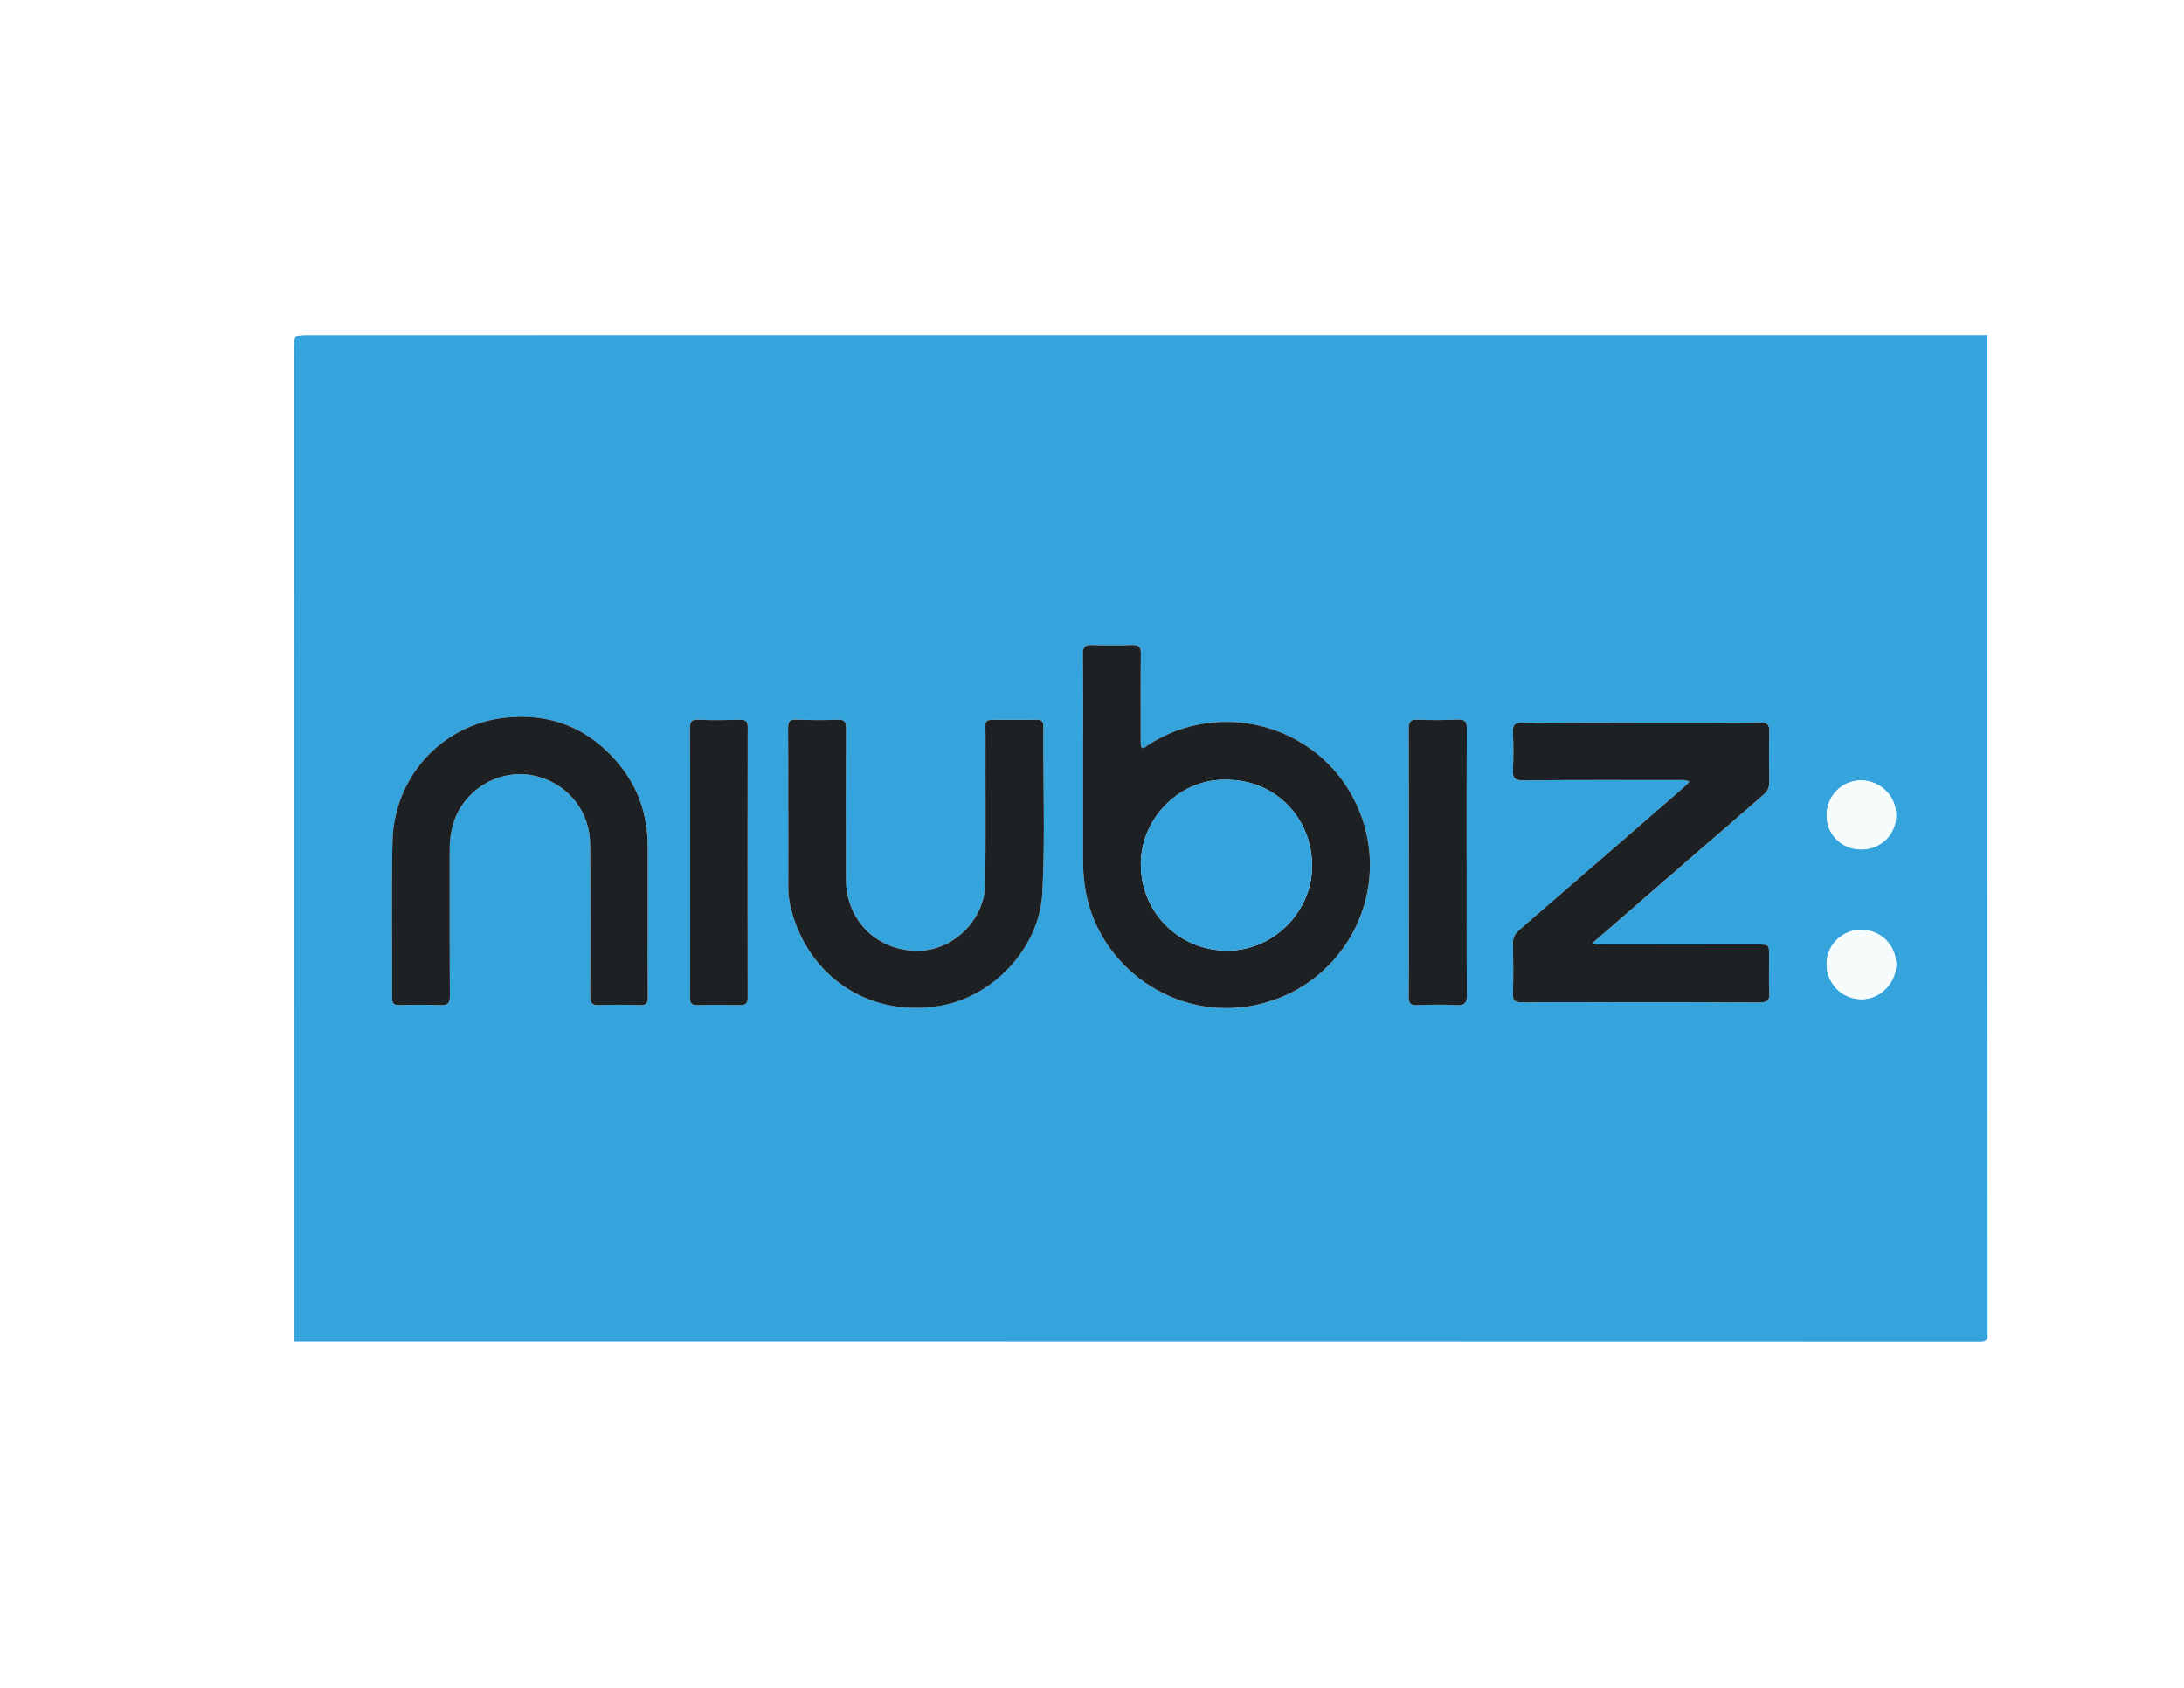
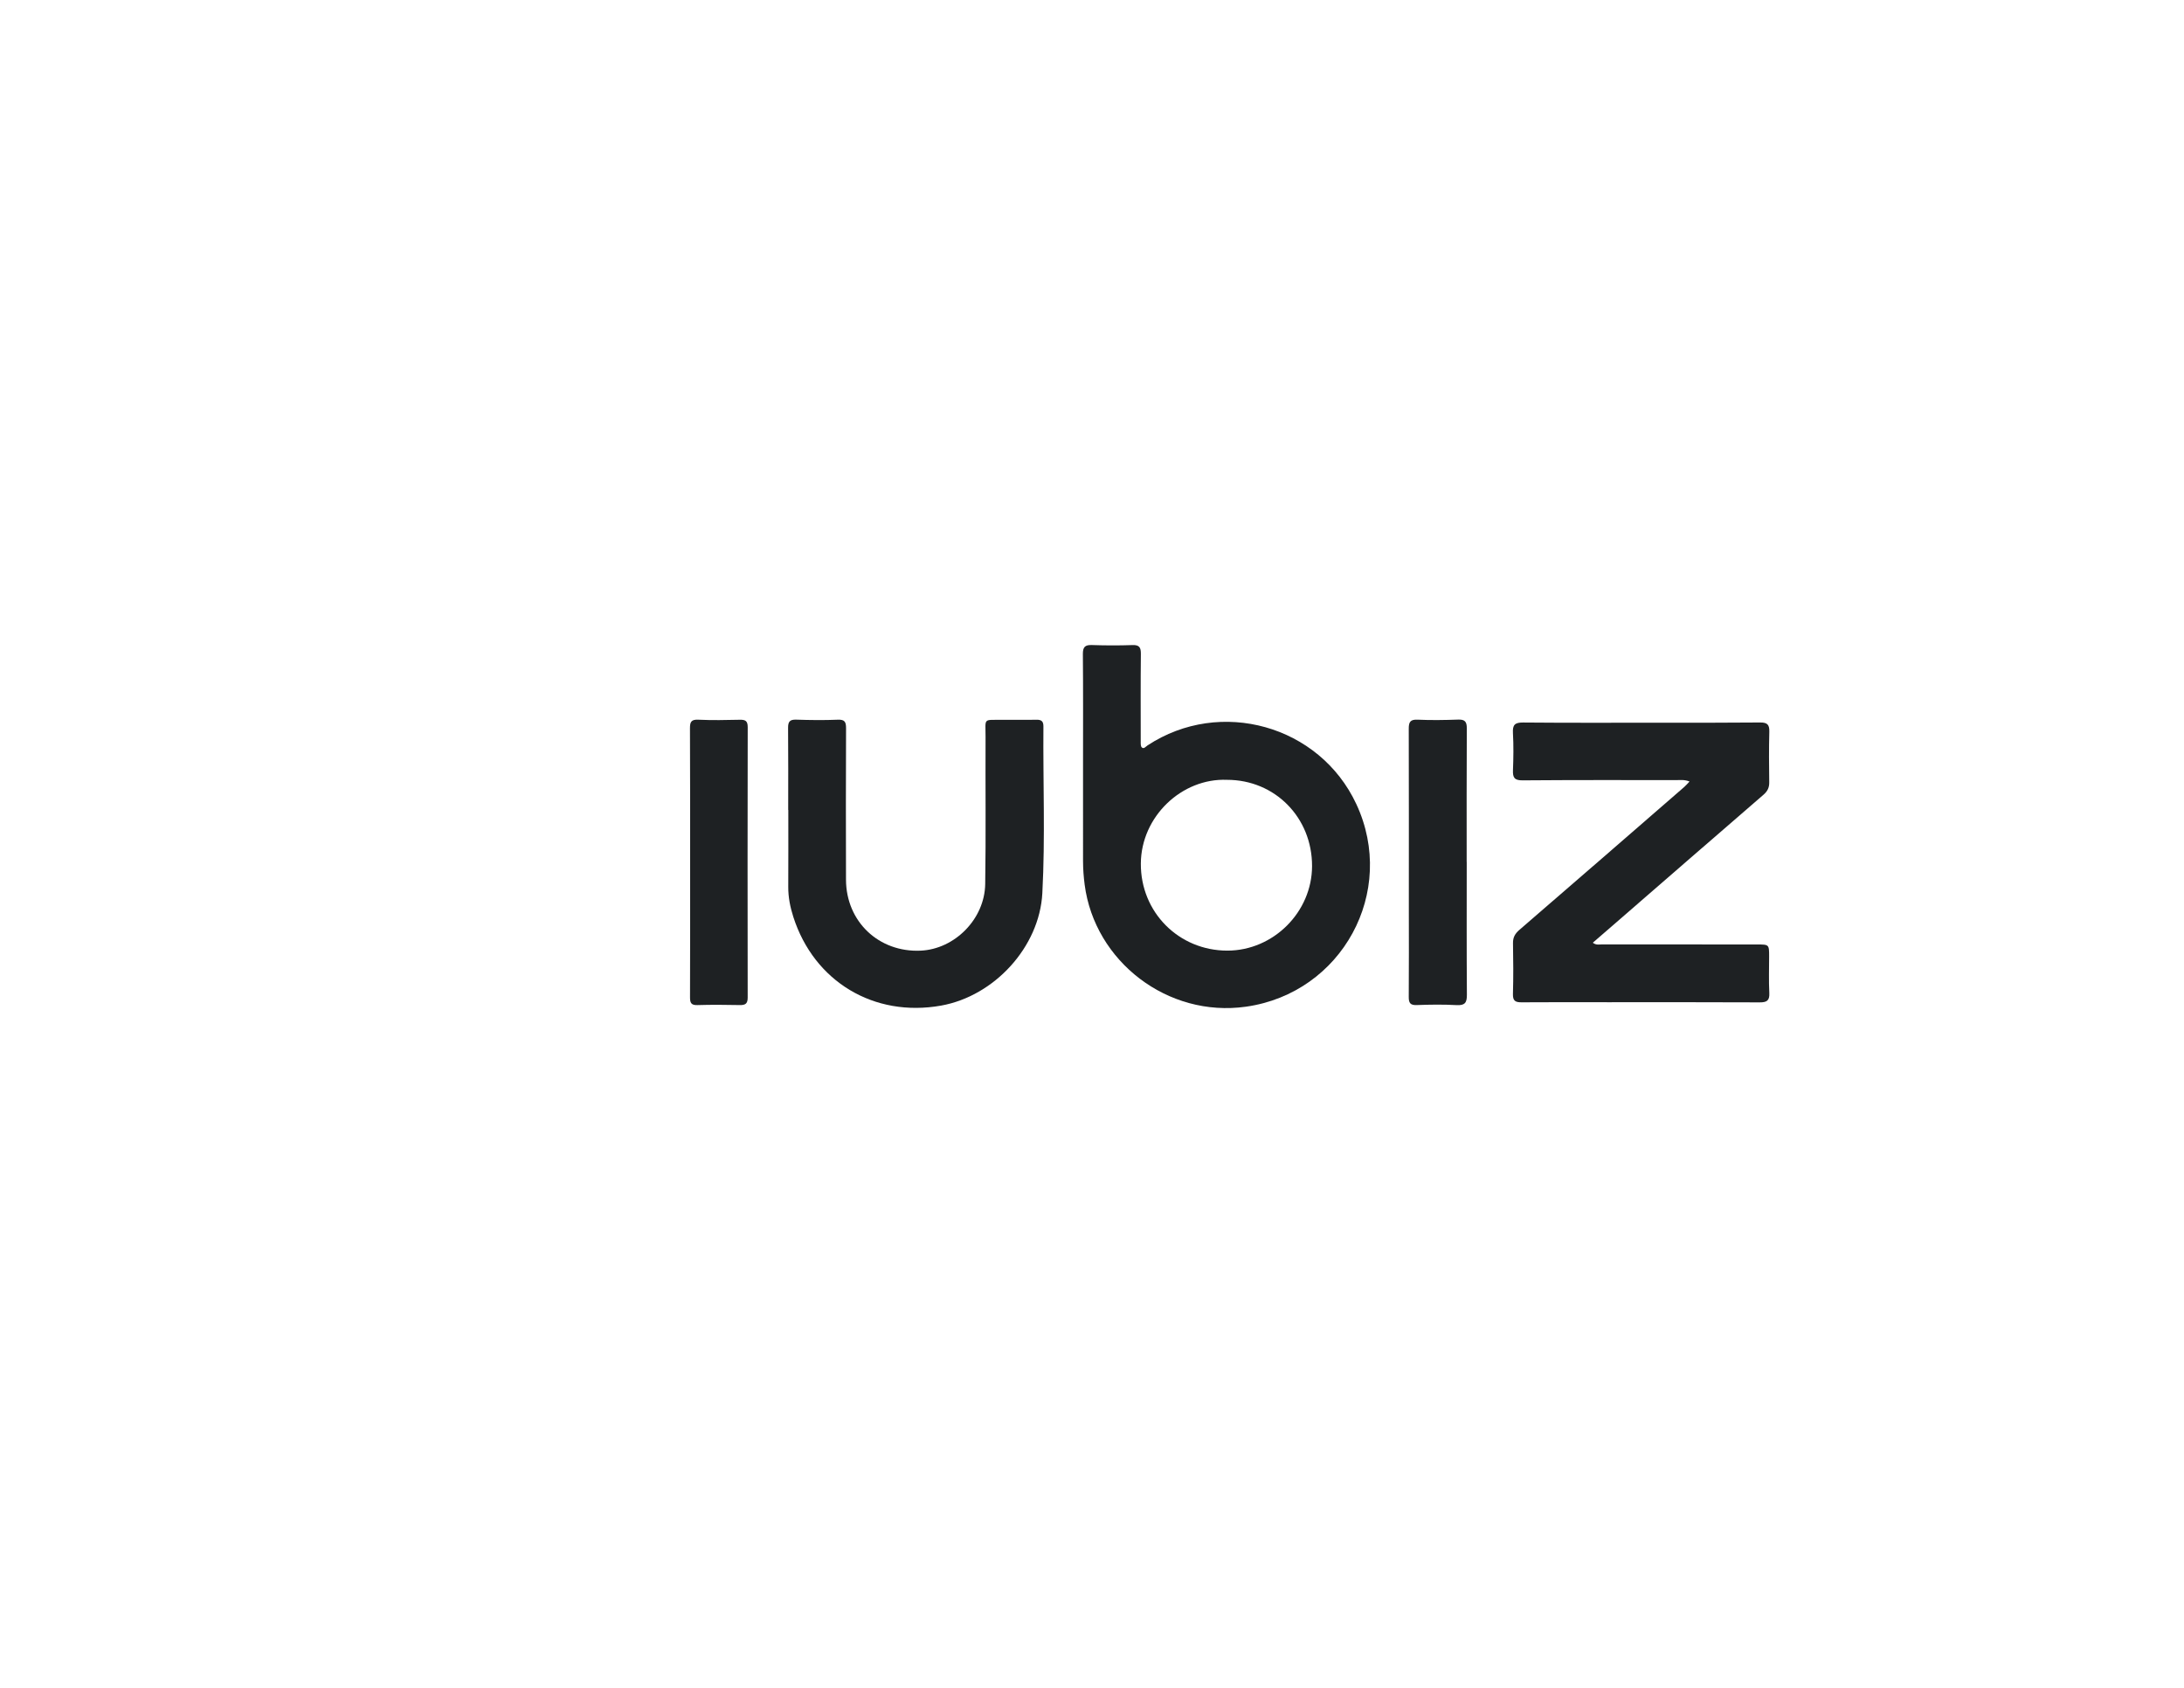
<svg xmlns="http://www.w3.org/2000/svg" version="1.1" id="Capa_1" x="0px" y="0px" viewBox="0 0 792 612" style="enable-background:new 0 0 792 612;" xml:space="preserve">
  <style type="text/css"> .st0{fill:#1E538E;} .st1{fill:#4192BB;} .st2{fill-rule:evenodd;clip-rule:evenodd;fill:#004D95;} .st3{fill-rule:evenodd;clip-rule:evenodd;fill:#2E4590;} .st4{fill:#008F45;} .st5{fill-rule:evenodd;clip-rule:evenodd;fill:#BE0811;} .st6{fill:#002D74;} .st7{fill:#FF4D00;} .st8{fill-rule:evenodd;clip-rule:evenodd;fill:#E8BB00;} .st9{fill:#9F6F44;} .st10{fill:#707235;} .st11{fill:#CF7766;} .st12{fill:#E3AF47;} .st13{fill:#BD0811;} .st14{fill:#497A9E;} .st15{fill:#51833A;} .st16{fill:#6FB0B4;} .st17{fill:#A1BD41;} .st18{fill:#618838;} .st19{fill:#FFFFFF;} .st20{fill-rule:evenodd;clip-rule:evenodd;fill:#134A8B;} .st21{fill-rule:evenodd;clip-rule:evenodd;fill:#FFFFFF;} .st22{fill-rule:evenodd;clip-rule:evenodd;fill:#1B8743;} .st23{fill-rule:evenodd;clip-rule:evenodd;fill:#2C4387;} .st24{fill-rule:evenodd;clip-rule:evenodd;fill:#B32217;} .st25{fill:#181818;} .st26{fill:#FEDF00;} .st27{fill:url(#SVGID_1_);} .st28{fill:#004984;} .st29{clip-path:url(#SVGID_3_);} .st30{fill:#FCCFB2;} .st31{clip-path:url(#SVGID_3_);fill:#101414;} .st32{clip-path:url(#SVGID_3_);fill:#FCCFB2;} .st33{clip-path:url(#SVGID_3_);fill:#2E5C9E;} .st34{fill:#FFFFFF;stroke:#1F140F;stroke-width:0.25;stroke-miterlimit:10;} .st35{fill:#2E5C9E;} .st36{clip-path:url(#SVGID_3_);fill:#1EA0CB;} .st37{clip-path:url(#SVGID_3_);fill:none;stroke:#1EA0CB;stroke-width:0.877;stroke-miterlimit:10;} .st38{fill:#706053;} .st39{fill:#373737;} .st40{clip-path:url(#SVGID_3_);fill:#373737;} .st41{fill:#2FA0C5;} .st42{fill:#2593B9;} .st43{fill:#78A93A;} .st44{fill:url(#SVGID_4_);} .st45{clip-path:url(#SVGID_6_);fill:#FCCFB2;} .st46{clip-path:url(#SVGID_6_);fill:#101414;} .st47{clip-path:url(#SVGID_6_);fill:#2E5C9E;} .st48{clip-path:url(#SVGID_6_);} .st49{clip-path:url(#SVGID_6_);fill:#1EA0CB;} .st50{clip-path:url(#SVGID_6_);fill:none;stroke:#1EA0CB;stroke-miterlimit:10;} .st51{clip-path:url(#SVGID_6_);fill:#373737;} .st52{fill:#B12A90;} .st53{fill-rule:evenodd;clip-rule:evenodd;fill:#004481;} .st54{fill:#004481;} .st55{fill:#EA1D25;} .st56{fill:#FCDC2C;} .st57{fill:#1D305C;} .st58{fill:#B82A2E;} .st59{fill:#176640;} .st60{fill:#686C75;} .st61{fill:#E6273A;} .st62{fill:#55347A;} .st63{fill:#56367B;} .st64{fill:#8C4895;} .st65{fill:#F9B327;} .st66{fill:#00438A;} .st67{filter:url(#Adobe_OpacityMaskFilter);} .st68{enable-background:new ;} .st69{clip-path:url(#SVGID_9_);fill:#1F140F;} .st70{clip-path:url(#SVGID_9_);fill:url(#SVGID_10_);} .st71{mask:url(#SVGID_7_);fill:#FFDA00;} .st72{fill:none;} .st73{fill:#060D0A;} .st74{fill:#FFDD00;} .st75{fill:#35A4DD;} .st76{fill:#1E2123;} .st77{fill:#F6FCFB;} .st78{fill:#FC8208;} .st79{fill:#521987;} .st80{fill:#FDFDFD;} </style>
  <g>
-     <path class="st75" d="M720.73,121.42c0,120.76-0.01,241.52,0.06,362.28c0,2.3-0.52,2.82-2.82,2.82 c-203.81-0.06-407.61-0.06-611.42-0.06c0-119.72,0.01-239.43,0.01-359.15c0-5.88,0-5.88,5.93-5.88 C315.24,121.43,517.99,121.43,720.73,121.42z M392.76,276.72c0,11.85,0.01,23.71,0,35.56c0,2.86,0.21,5.69,0.59,8.54 c3.63,27.77,30.07,48.24,58.5,44.21c34.83-4.94,54.87-41.65,40-73.49c-13.33-28.53-49.29-38.63-75.7-21.25 c-0.65,0.43-1.33,1.42-2.08,0.73c-0.45-0.42-0.39-1.51-0.39-2.3c-0.02-10.52-0.06-21.05,0.05-31.57c0.02-2.28-0.46-3.33-3.01-3.24 c-4.9,0.17-9.82,0.16-14.73-0.01c-2.53-0.09-3.32,0.71-3.29,3.28C392.81,250.36,392.75,263.54,392.76,276.72z M612.69,283.37 c-0.78,0.82-1.28,1.45-1.89,1.97c-19.89,17.28-39.77,34.58-59.74,51.78c-1.64,1.41-2.42,2.74-2.38,4.89 c0.11,6.13,0.16,12.27-0.02,18.4c-0.07,2.52,0.88,3.05,3.17,3.03c10.44-0.09,20.88-0.03,31.32-0.03c18.32,0,36.64-0.04,54.96,0.05 c2.61,0.01,3.66-0.63,3.52-3.41c-0.22-4.39-0.07-8.79-0.07-13.19c0-4.38,0-4.39-4.35-4.39c-18.73-0.01-37.46,0-56.19-0.03 c-1.03,0-2.18,0.35-3.4-0.61c2.3-1.99,4.45-3.84,6.59-5.7c18.43-15.99,36.86-32,55.31-47.96c1.43-1.24,2.11-2.56,2.08-4.48 c-0.09-6.13-0.13-12.27,0.03-18.4c0.07-2.55-0.79-3.33-3.32-3.31c-11.97,0.12-23.95,0.08-35.92,0.08 c-16.68,0.01-33.37,0.08-50.05-0.07c-3.03-0.03-3.84,0.89-3.68,3.8c0.25,4.48,0.19,9,0.01,13.49c-0.11,2.65,0.5,3.7,3.48,3.68 c18.63-0.15,37.25-0.1,55.88-0.09C609.42,282.86,610.85,282.63,612.69,283.37z M285.83,293.67c0.01,0,0.02,0,0.04,0 c0,9.3,0.03,18.61-0.02,27.91c-0.02,3.73,0.71,7.34,1.83,10.84c7.53,23.51,29.29,36.53,53.6,32.18 c19.27-3.45,35.68-21.22,36.71-40.79c1.06-20.11,0.23-40.27,0.39-60.41c0.01-1.89-0.72-2.49-2.54-2.45 c-4.09,0.09-8.19,0-12.28,0.04c-7.27,0.07-6.13-0.79-6.16,6.19c-0.08,17.79,0.15,35.58-0.13,53.37 c-0.2,12.69-11.05,23.57-23.4,24.13c-15.17,0.69-27.03-10.52-27.08-25.71c-0.06-18.3-0.06-36.6,0.02-54.91 c0.01-2.33-0.48-3.22-3.03-3.12c-5.01,0.21-10.03,0.15-15.04-0.02c-2.33-0.08-2.98,0.74-2.95,2.98 C285.88,273.84,285.83,283.76,285.83,293.67z M234.9,332.62c0-8.59,0.02-17.17-0.01-25.76c-0.04-11.41-3.42-21.52-10.94-30.36 c-10.83-12.73-24.63-18.05-40.87-16.25c-23.01,2.55-40.27,21.68-40.76,44.95c-0.4,18.9-0.07,37.82-0.12,56.73 c0,1.84,0.56,2.52,2.46,2.48c5.01-0.1,10.03-0.16,15.04,0.04c2.65,0.11,3.47-0.62,3.45-3.39c-0.13-17.78-0.04-35.57-0.07-53.36 c0-2.68,0.32-5.29,0.97-7.88c3.36-13.56,17.73-21.98,31.11-18.21c11.31,3.19,18.8,12.86,18.85,24.66 c0.08,18.3,0.09,36.59,0.01,54.89c-0.01,2.51,0.67,3.38,3.27,3.28c4.9-0.2,9.83-0.18,14.73,0.01c2.39,0.09,2.93-0.81,2.91-3 C234.84,351.83,234.89,342.23,234.9,332.62z M531.89,312.53c-0.01,0-0.01,0-0.02,0c0-16.15-0.04-32.29,0.05-48.44 c0.01-2.38-0.67-3.25-3.11-3.17c-4.9,0.17-9.83,0.25-14.73,0.03c-2.72-0.13-3.22,0.89-3.21,3.33c0.07,21.66,0.03,43.33,0.03,64.99 c0,10.73,0.06,21.46-0.03,32.19c-0.02,2.23,0.56,3.06,2.93,2.97c4.8-0.18,9.63-0.26,14.42,0.02c3.07,0.18,3.75-0.93,3.73-3.79 C531.84,344.62,531.89,328.58,531.89,312.53z M250.27,312.53c0,16.35,0.03,32.7-0.04,49.05c-0.01,2.01,0.38,2.93,2.67,2.86 c5.11-0.16,10.23-0.11,15.34-0.01c2,0.04,2.91-0.43,2.9-2.69c-0.06-32.7-0.06-65.4,0.01-98.1c0-2.27-0.87-2.71-2.9-2.66 c-5.01,0.12-10.03,0.21-15.03-0.02c-2.58-0.12-3.02,0.85-3.01,3.13C250.3,280.24,250.26,296.38,250.27,312.53z M687.6,349.87 c0.08-7.03-5.39-12.6-12.5-12.71c-6.92-0.1-12.58,5.31-12.7,12.17c-0.13,7.15,5.49,12.94,12.62,12.97 C681.7,362.34,687.52,356.59,687.6,349.87z M674.84,308c7.19,0.04,12.72-5.34,12.76-12.38c0.04-6.93-5.61-12.58-12.63-12.64 c-6.96-0.05-12.56,5.58-12.58,12.65C662.38,302.51,667.87,307.97,674.84,308z" />
    <path class="st76" d="M392.75,276.72c0-13.18,0.06-26.36-0.06-39.55c-0.02-2.57,0.77-3.37,3.29-3.28c4.9,0.17,9.82,0.18,14.73,0.01 c2.54-0.09,3.03,0.96,3.01,3.24c-0.11,10.52-0.06,21.05-0.05,31.57c0,0.79-0.07,1.88,0.39,2.3c0.74,0.69,1.42-0.3,2.08-0.73 c26.41-17.37,62.37-7.28,75.7,21.25c14.87,31.83-5.17,68.55-40,73.49c-28.43,4.03-54.87-16.44-58.5-44.21 c-0.37-2.85-0.59-5.68-0.59-8.54C392.76,300.43,392.76,288.57,392.75,276.72z M444.95,282.76c-16.36-0.67-31.12,13.28-31.24,30.33 c-0.12,17.7,13.79,31.6,31.37,31.6c16.69,0,30.7-13.98,30.72-30.66C475.83,296.42,462.34,282.75,444.95,282.76z" />
    <path class="st76" d="M612.69,283.37c-1.83-0.73-3.27-0.51-4.67-0.51c-18.63-0.01-37.26-0.06-55.88,0.09 c-2.98,0.02-3.58-1.02-3.48-3.68c0.18-4.49,0.24-9.01-0.01-13.49c-0.16-2.92,0.65-3.83,3.68-3.8c16.68,0.15,33.37,0.08,50.05,0.07 c11.97,0,23.95,0.04,35.92-0.08c2.54-0.03,3.39,0.76,3.32,3.31c-0.16,6.13-0.12,12.27-0.03,18.4c0.03,1.92-0.65,3.24-2.08,4.48 c-18.46,15.96-36.88,31.97-55.31,47.96c-2.14,1.86-4.29,3.71-6.59,5.7c1.22,0.96,2.37,0.61,3.4,0.61 c18.73,0.03,37.46,0.02,56.19,0.03c4.36,0,4.35,0.02,4.35,4.39c0,4.4-0.16,8.8,0.07,13.19c0.14,2.78-0.91,3.43-3.52,3.41 c-18.32-0.09-36.64-0.05-54.96-0.05c-10.44,0-20.88-0.06-31.32,0.03c-2.29,0.02-3.24-0.51-3.17-3.03 c0.18-6.13,0.13-12.27,0.02-18.4c-0.04-2.15,0.75-3.48,2.38-4.89c19.96-17.2,39.84-34.5,59.74-51.78 C611.4,284.81,611.91,284.18,612.69,283.37z" />
    <path class="st76" d="M285.83,293.67c0-9.92,0.05-19.84-0.04-29.75c-0.02-2.24,0.62-3.06,2.95-2.98 c5.01,0.17,10.04,0.23,15.04,0.02c2.54-0.11,3.04,0.79,3.03,3.12c-0.08,18.3-0.07,36.6-0.02,54.91 c0.05,15.19,11.91,26.4,27.08,25.71c12.34-0.56,23.2-11.44,23.4-24.13c0.28-17.79,0.05-35.58,0.13-53.37 c0.03-6.98-1.11-6.13,6.16-6.19c4.09-0.04,8.19,0.05,12.28-0.04c1.82-0.04,2.56,0.56,2.54,2.45c-0.16,20.14,0.68,40.3-0.39,60.41 c-1.03,19.57-17.43,37.34-36.71,40.79c-24.31,4.35-46.07-8.67-53.6-32.18c-1.12-3.49-1.85-7.1-1.83-10.84 c0.05-9.3,0.02-18.61,0.02-27.91C285.85,293.67,285.84,293.67,285.83,293.67z" />
-     <path class="st76" d="M234.9,332.62c0,9.61-0.06,19.22,0.03,28.82c0.02,2.19-0.52,3.09-2.91,3c-4.9-0.18-9.83-0.2-14.73-0.01 c-2.59,0.1-3.28-0.77-3.27-3.28c0.08-18.3,0.08-36.59-0.01-54.89c-0.05-11.8-7.54-21.47-18.85-24.66 c-13.38-3.77-27.75,4.65-31.11,18.21c-0.64,2.59-0.97,5.2-0.97,7.88c0.03,17.79-0.06,35.57,0.07,53.36 c0.02,2.77-0.8,3.49-3.45,3.39c-5.01-0.2-10.03-0.14-15.04-0.04c-1.9,0.04-2.46-0.64-2.46-2.48c0.05-18.91-0.28-37.83,0.12-56.73 c0.49-23.27,17.74-42.4,40.76-44.95c16.24-1.8,30.05,3.52,40.87,16.25c7.52,8.85,10.9,18.95,10.94,30.36 C234.92,315.45,234.9,324.03,234.9,332.62z" />
    <path class="st76" d="M531.89,312.53c0,16.04-0.06,32.09,0.06,48.13c0.02,2.85-0.66,3.96-3.73,3.79c-4.79-0.27-9.62-0.2-14.42-0.02 c-2.37,0.09-2.95-0.74-2.93-2.97c0.09-10.73,0.03-21.46,0.03-32.19c0-21.66,0.04-43.33-0.03-64.99c-0.01-2.44,0.5-3.45,3.21-3.33 c4.9,0.23,9.82,0.14,14.73-0.03c2.44-0.08,3.12,0.79,3.11,3.17c-0.09,16.15-0.05,32.29-0.05,48.44 C531.88,312.53,531.89,312.53,531.89,312.53z" />
    <path class="st76" d="M250.26,312.53c0-16.15,0.03-32.29-0.05-48.44c-0.01-2.29,0.43-3.25,3.01-3.13c5,0.23,10.02,0.14,15.03,0.02 c2.02-0.05,2.9,0.39,2.9,2.66c-0.06,32.7-0.07,65.4-0.01,98.1c0,2.26-0.91,2.73-2.9,2.69c-5.11-0.1-10.23-0.15-15.34,0.01 c-2.29,0.07-2.68-0.85-2.67-2.86C250.29,345.23,250.27,328.88,250.26,312.53z" />
-     <path class="st77" d="M687.6,349.87c-0.08,6.72-5.9,12.47-12.58,12.43c-7.12-0.04-12.75-5.82-12.62-12.97 c0.12-6.85,5.78-12.27,12.7-12.17C682.21,337.27,687.68,342.84,687.6,349.87z" />
-     <path class="st77" d="M674.84,308c-6.97-0.04-12.47-5.49-12.45-12.37c0.02-7.07,5.61-12.7,12.58-12.65 c7.02,0.05,12.67,5.7,12.63,12.64C687.56,302.67,682.03,308.04,674.84,308z" />
-     <path class="st75" d="M444.95,282.76c17.39-0.01,30.88,13.66,30.85,31.27c-0.02,16.68-14.03,30.65-30.72,30.66 c-17.58,0-31.49-13.9-31.37-31.6C413.83,296.04,428.59,282.09,444.95,282.76z" />
  </g>
</svg>